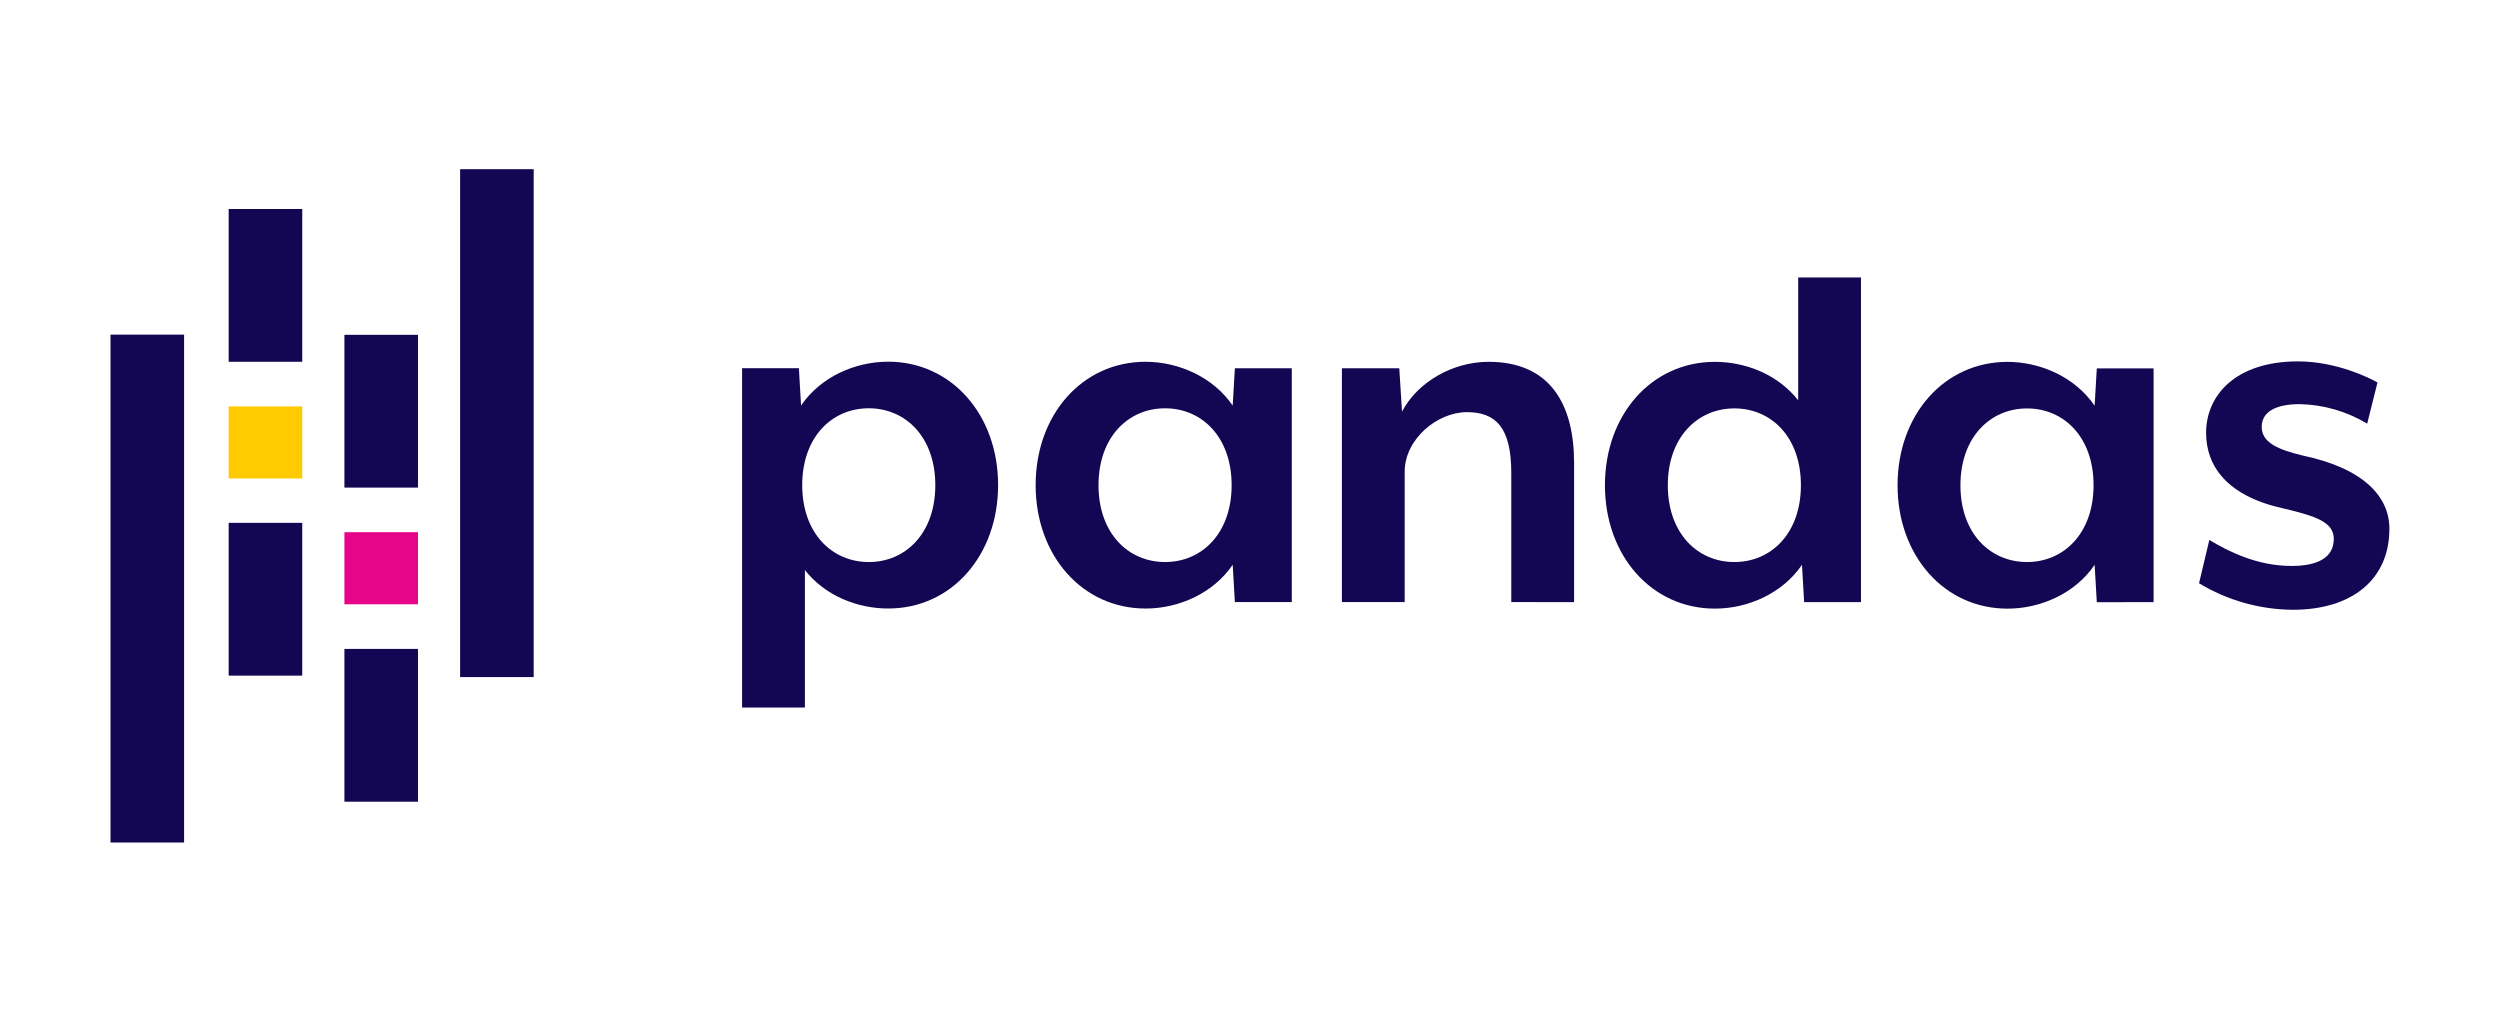
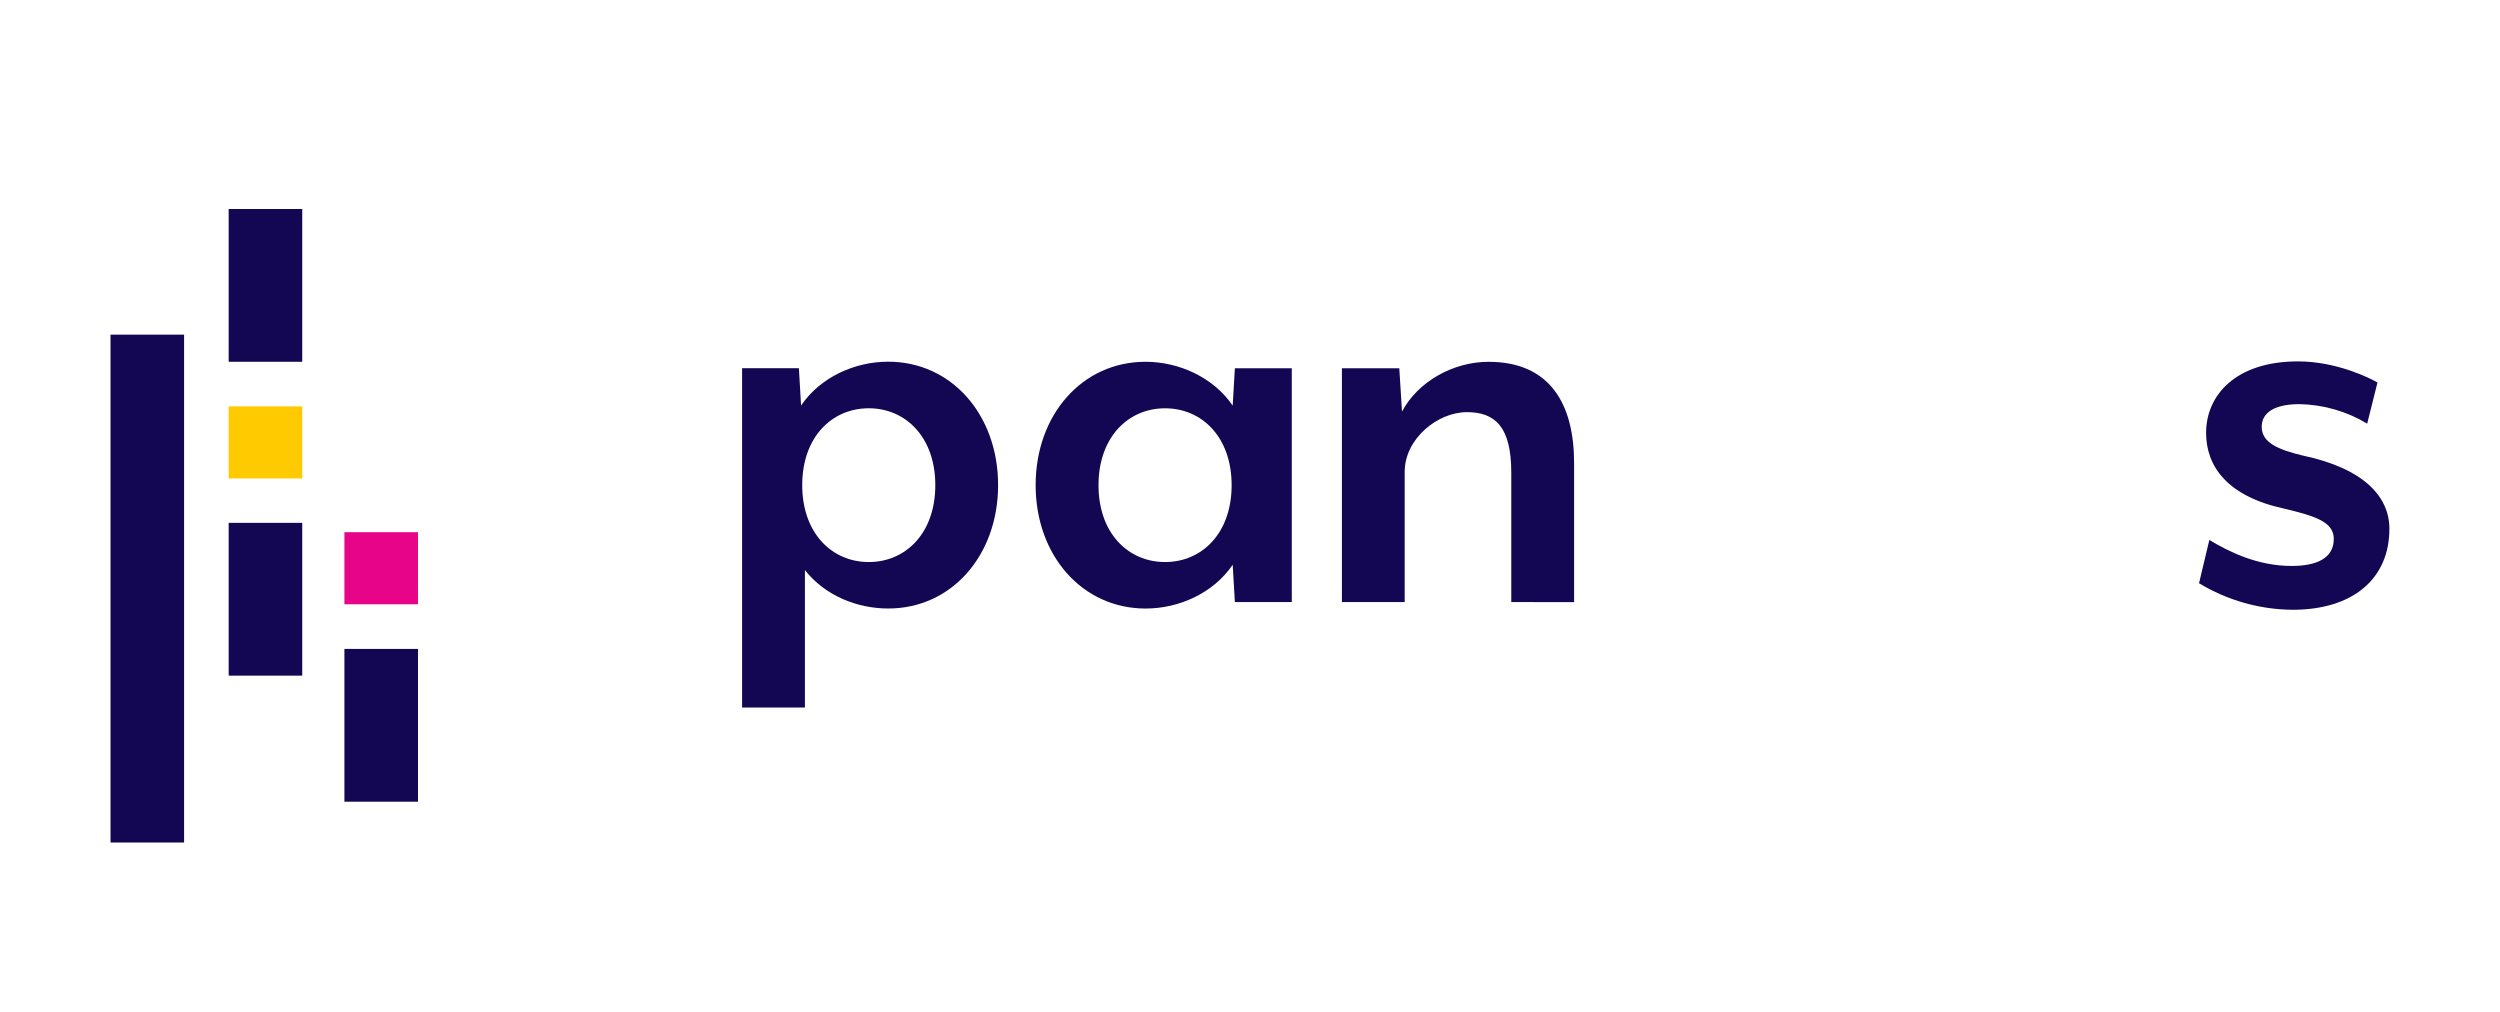
<svg xmlns="http://www.w3.org/2000/svg" width="299" height="121" viewBox="0 0 299 121" fill="none">
  <path d="M106.231 72.777C102.48 72.777 98.66 71.224 96.267 68.181V84.621H88.754V44.036H95.548L95.807 48.501C98.138 45.07 102.276 43.258 106.224 43.258C113.796 43.258 119.373 49.604 119.373 58.018C119.373 66.431 113.803 72.781 106.231 72.777ZM103.905 48.83C99.504 48.83 95.946 52.26 95.946 58.021C95.946 63.782 99.504 67.22 103.905 67.22C108.306 67.22 111.863 63.79 111.863 58.029C111.863 52.267 108.306 48.83 103.905 48.83Z" fill="#130754" />
  <path d="M147.69 72.006L147.431 67.542C145.101 70.972 140.959 72.784 137.01 72.781C129.439 72.781 123.862 66.438 123.862 58.025C123.862 49.611 129.428 43.266 137.01 43.269C140.959 43.269 145.101 45.096 147.431 48.512L147.69 44.047H154.498V72.006H147.69ZM139.344 48.833C134.943 48.833 131.386 52.264 131.382 58.025C131.378 63.786 134.94 67.22 139.341 67.22C143.742 67.22 147.303 63.79 147.303 58.029C147.303 52.267 143.746 48.833 139.344 48.833Z" fill="#130754" />
  <path d="M180.749 72.01V56.542C180.749 51.106 178.875 49.294 175.445 49.294C171.884 49.294 168.001 52.527 168.001 56.41V72.01H160.492V44.047H167.355L167.68 49.228C169.557 45.666 173.761 43.273 178.035 43.273C185.475 43.273 188.262 48.453 188.262 55.376V72.013L180.749 72.01Z" fill="#130754" />
-   <path d="M215.775 72.017L215.516 67.549C213.186 70.979 209.044 72.791 205.099 72.791C197.528 72.791 191.95 66.446 191.95 58.032C191.95 49.619 197.517 43.277 205.099 43.277C208.85 43.277 212.667 44.833 215.063 47.873V33.183H222.573V72.017H215.775ZM207.429 48.844C203.047 48.844 199.471 52.275 199.471 58.032C199.471 63.79 203.028 67.22 207.429 67.22C211.831 67.22 215.388 63.793 215.388 58.032C215.388 52.271 211.842 48.844 207.429 48.844Z" fill="#130754" />
-   <path d="M250.777 72.021L250.517 67.556C248.187 70.987 244.045 72.795 240.097 72.795C232.526 72.795 226.948 66.453 226.948 58.036C226.948 49.619 232.515 43.28 240.097 43.28C244.045 43.28 248.187 45.107 250.517 48.526L250.777 44.059H257.57V72.017L250.777 72.021ZM242.431 48.848C238.048 48.848 234.472 52.278 234.469 58.039C234.465 63.801 238.03 67.22 242.427 67.22C246.825 67.22 250.39 63.79 250.39 58.029C250.39 52.267 246.832 48.848 242.431 48.848Z" fill="#130754" />
  <path d="M274.2 72.93C270.251 72.897 266.384 71.801 263.005 69.756L264.236 64.579C266.501 65.938 269.93 67.688 274.072 67.688C277.049 67.688 279.12 66.782 279.12 64.451C279.12 62.445 276.983 61.733 273.166 60.827C266.307 59.336 263.849 55.712 263.849 51.763C263.849 47.361 267.278 43.222 274.85 43.222C279.445 43.222 283.459 45.227 284.346 45.746L283.115 50.667C280.671 49.195 277.882 48.391 275.029 48.336C271.99 48.336 270.5 49.37 270.5 51.054C270.5 52.929 272.443 53.773 275.416 54.485C282.794 56.038 285.771 59.468 285.771 63.224C285.785 69.24 281.384 72.93 274.2 72.93Z" fill="#130754" />
  <path d="M36.148 24.996H27.349V43.269H36.148V24.996Z" fill="#130754" />
  <path d="M36.148 62.533H27.349V80.807H36.148V62.533Z" fill="#130754" />
  <path d="M36.148 48.603H27.349V57.225H36.148V48.603Z" fill="#FFCA00" />
  <path d="M22.017 40.022H13.218V100.765H22.017V40.022Z" fill="#130754" />
  <path d="M49.991 77.61H41.192V95.884H49.991V77.61Z" fill="#130754" />
-   <path d="M49.991 40.044H41.192V58.317H49.991V40.044Z" fill="#130754" />
  <path d="M49.991 63.651H41.192V72.273H49.991V63.651Z" fill="#E70488" />
-   <path d="M63.83 20.235H55.031V80.978H63.83V20.235Z" fill="#130754" />
</svg>